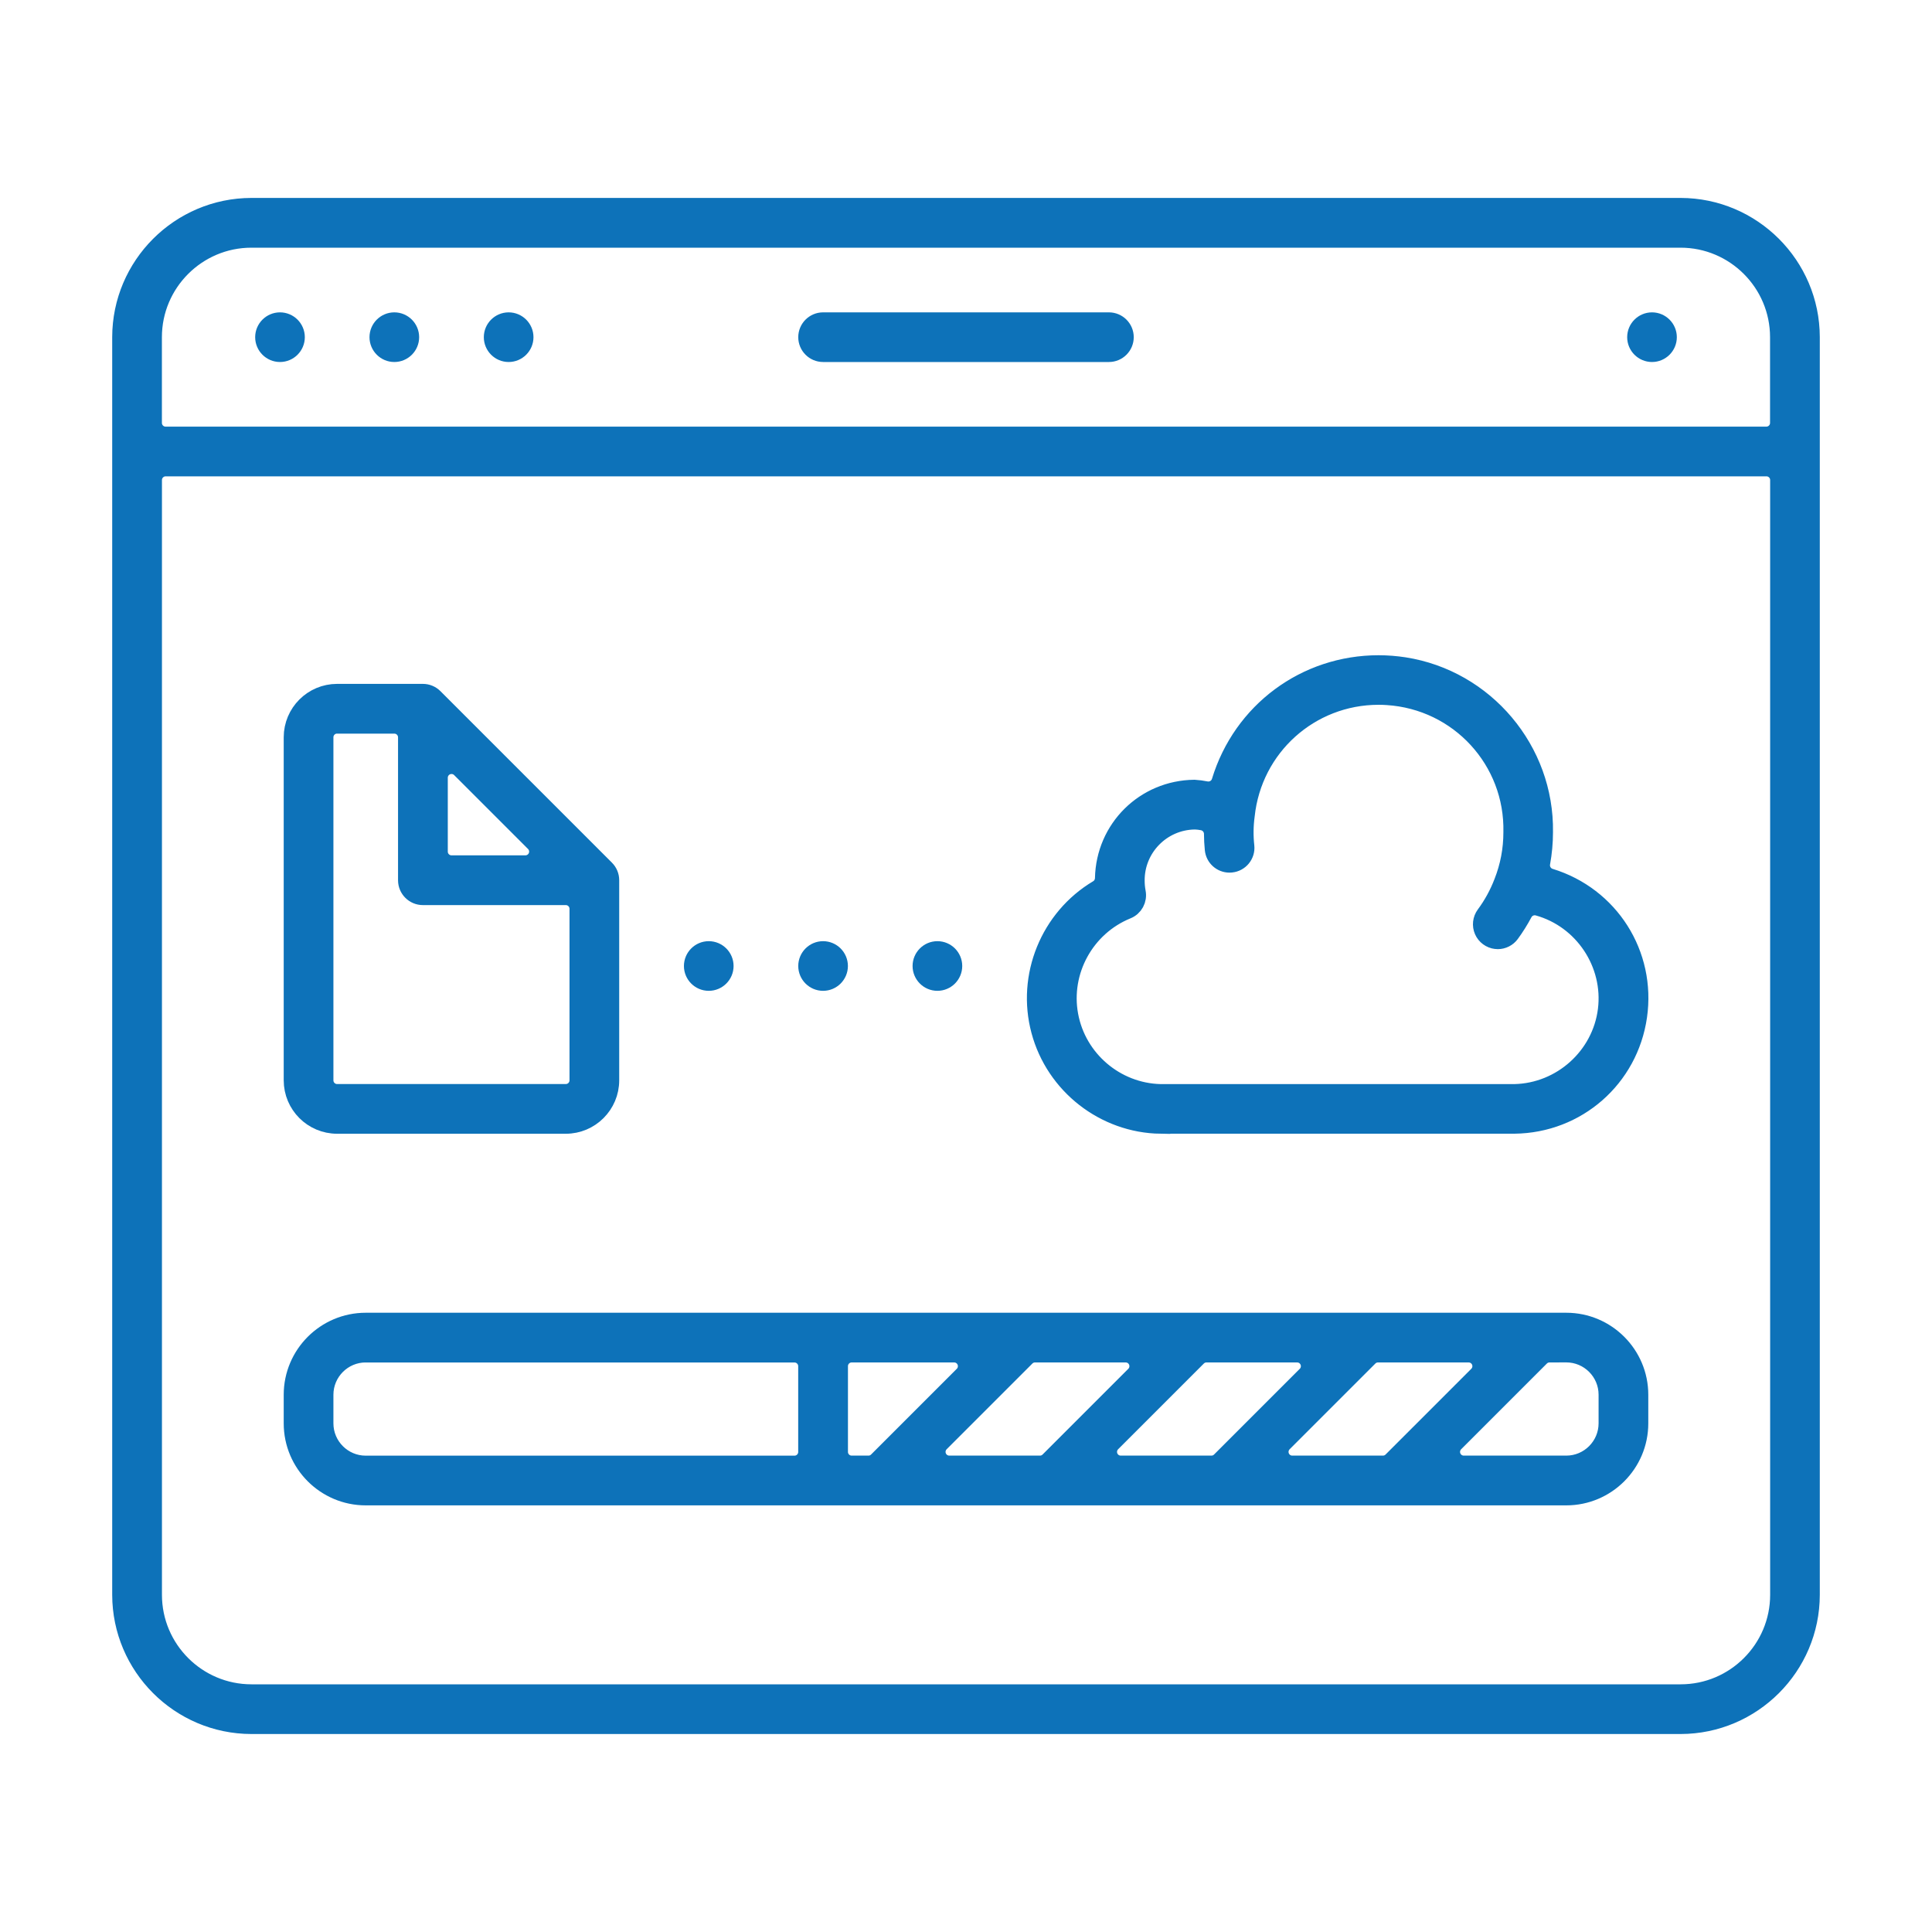
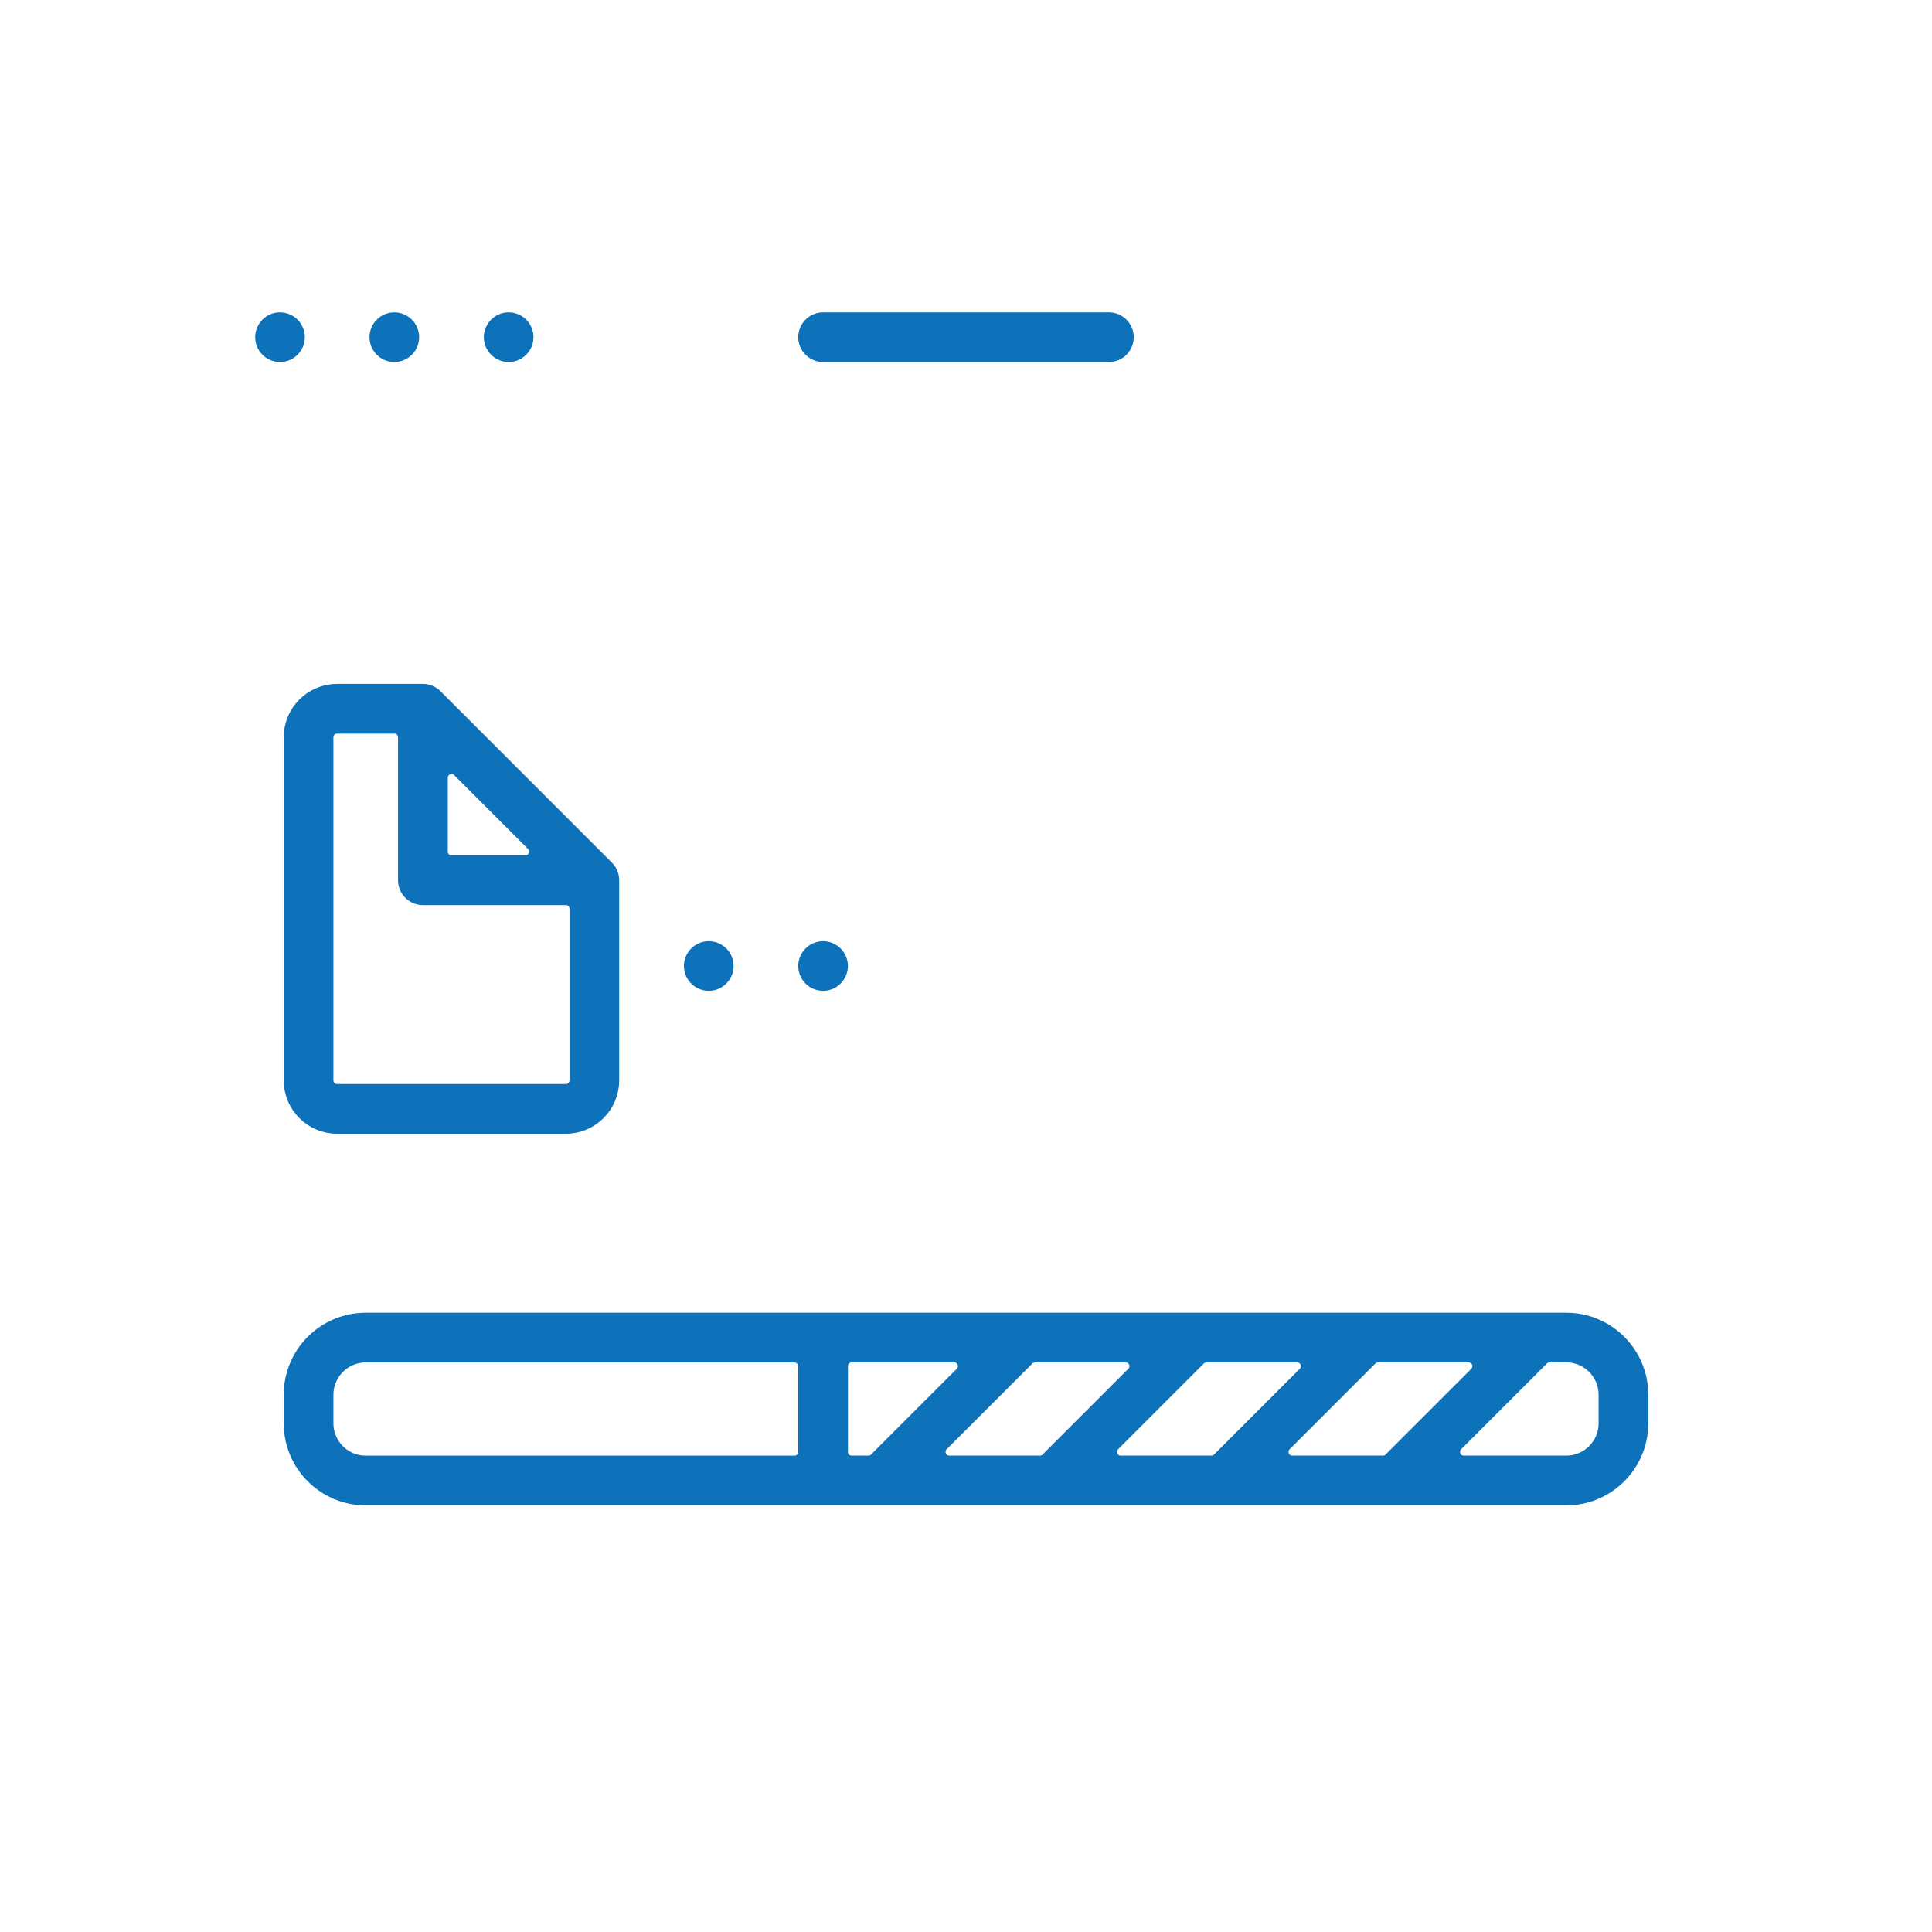
<svg xmlns="http://www.w3.org/2000/svg" id="Layer_1" data-name="Layer 1" viewBox="0 0 400 400">
  <defs>
    <style> .cls-1 { fill: #0d72b9; stroke: #0d72b9; stroke-miterlimit: 10; stroke-width: 4px; } </style>
  </defs>
-   <path class="cls-1" d="M52.05,357.01c-14.77-.02-26.8-12.05-26.82-26.82V69.8c.02-14.77,12.05-26.8,26.82-26.82h295.9c14.77.02,26.8,12.05,26.82,26.82v260.39c-.02,14.77-12.05,26.8-26.82,26.82h0H52.05ZM34.3,96.62c-1.53,0-2.77,1.24-2.77,2.77v230.8c0,11.32,9.21,20.53,20.53,20.53h295.9c11.32,0,20.53-9.21,20.53-20.53V99.39c0-1.53-1.24-2.77-2.77-2.77H34.3ZM52.05,49.28c-11.32,0-20.53,9.21-20.53,20.53v17.75c0,1.53,1.24,2.77,2.77,2.77h331.41c1.53,0,2.77-1.24,2.77-2.77v-17.75c0-11.32-9.21-20.53-20.53-20.53H52.05Z" />
  <path class="cls-1" d="M57.97,72.95c-1.73,0-3.14-1.41-3.14-3.14s1.41-3.14,3.14-3.14,3.14,1.41,3.14,3.14-1.41,3.14-3.14,3.14Z" />
  <path class="cls-1" d="M81.64,72.95c-1.73,0-3.14-1.41-3.14-3.14s1.41-3.14,3.14-3.14,3.14,1.41,3.14,3.14-1.41,3.14-3.14,3.14Z" />
  <path class="cls-1" d="M105.31,72.95c-1.73,0-3.14-1.41-3.14-3.14s1.41-3.14,3.14-3.14,3.14,1.41,3.14,3.14-1.41,3.14-3.14,3.14Z" />
-   <path class="cls-1" d="M342.03,72.95c-1.73,0-3.14-1.41-3.14-3.14s1.41-3.14,3.14-3.14,3.14,1.41,3.14,3.14-1.41,3.14-3.14,3.14Z" />
  <path class="cls-1" d="M170.41,72.95c-1.73,0-3.14-1.41-3.14-3.14s1.41-3.14,3.14-3.14h59.18c1.73,0,3.14,1.41,3.14,3.14s-1.41,3.14-3.14,3.14h-59.18Z" />
  <path class="cls-1" d="M69.8,232.73c-5,0-9.06-4.06-9.06-9.06v-71.02c0-5,4.06-9.06,9.06-9.06h17.75c.84,0,1.63.33,2.22.92l35.51,35.51c.59.59.92,1.38.92,2.22v41.43c0,5-4.07,9.06-9.06,9.06h-47.34ZM69.8,149.88c-1.53,0-2.77,1.24-2.77,2.77v71.02c0,1.53,1.24,2.77,2.77,2.77h47.34c1.53,0,2.77-1.24,2.77-2.77v-35.51c0-1.53-1.24-2.77-2.77-2.77h-29.59c-1.73,0-3.14-1.41-3.14-3.14v-29.59c0-1.53-1.24-2.77-2.77-2.77h-11.84ZM93.48,158.25c-.36,0-.72.07-1.06.21-1.04.43-1.71,1.44-1.71,2.56v15.3c0,1.53,1.24,2.77,2.77,2.77h15.3c1.12,0,2.13-.68,2.56-1.71.43-1.04.19-2.23-.6-3.02l-15.3-15.3c-.53-.53-1.24-.81-1.96-.81Z" />
-   <path class="cls-1" d="M240.3,232.73c-11.59-.17-21.81-8.14-24.81-19.37-3.01-11.23,1.87-23.24,11.86-29.19.82-.49,1.33-1.37,1.35-2.33.21-10.22,8.36-18.28,18.57-18.4.8.05,1.59.15,2.37.31.18.04.37.05.55.05,1.2,0,2.29-.78,2.65-1.97,4.4-14.46,17.49-24.17,32.58-24.17,1.76,0,3.54.14,5.3.41,16.68,2.61,29.07,17.31,28.81,34.2,0,2.16-.2,4.29-.58,6.38-.25,1.38.57,2.74,1.92,3.15,12.35,3.79,19.98,15.81,18.14,28.6-1.84,12.78-12.55,22.17-25.46,22.32h-73.25ZM247.31,169.74c-6.87.1-12.4,5.76-12.32,12.64,0,.74.07,1.54.22,2.33.31,1.53-.51,3.02-1.93,3.58-8.68,3.54-13.73,12.76-12.04,21.93,1.68,9.18,9.68,16,19,16.23h73.33c9.79-.22,18.04-7.67,19.25-17.33,1.21-9.66-4.95-18.91-14.33-21.52-.25-.07-.5-.1-.74-.1-1.01,0-1.96.55-2.45,1.47-.79,1.48-1.69,2.92-2.68,4.27-.58.79-1.53,1.27-2.52,1.27-.12,0-.24,0-.35-.02-1.11-.13-2.08-.84-2.53-1.87-.45-1.03-.31-2.23.35-3.13,1.55-2.09,2.8-4.38,3.73-6.81,1.3-3.3,1.96-6.79,1.96-10.36.34-14.91-11.1-27.39-26.05-28.34-.59-.04-1.2-.06-1.79-.06-14.26,0-26.14,10.7-27.64,24.89-.29,2.12-.32,4.28-.08,6.41.18,1.71-1.08,3.26-2.81,3.43-.11.01-.22.02-.33.02-1.61,0-2.96-1.21-3.12-2.82-.11-1.11-.17-2.15-.17-3.2,0-1.33-.95-2.48-2.26-2.73-.49-.09-.99-.16-1.49-.18-.06,0-.11,0-.17,0-.01,0-.03,0-.04,0Z" />
  <path class="cls-1" d="M146.74,203.14c-1.73,0-3.14-1.41-3.14-3.14s1.41-3.14,3.14-3.14,3.14,1.41,3.14,3.14-1.41,3.14-3.14,3.14Z" />
  <path class="cls-1" d="M170.41,203.14c-1.73,0-3.14-1.41-3.14-3.14s1.41-3.14,3.14-3.14,3.14,1.41,3.14,3.14-1.41,3.14-3.14,3.14Z" />
-   <path class="cls-1" d="M194.08,203.14c-1.73,0-3.14-1.41-3.14-3.14s1.41-3.14,3.14-3.14,3.14,1.41,3.14,3.14-1.41,3.14-3.14,3.14Z" />
  <path class="cls-1" d="M75.72,309.67c-8.26,0-14.98-6.72-14.98-14.98v-5.92c0-8.26,6.72-14.98,14.98-14.98h248.56c8.26,0,14.98,6.72,14.98,14.98v5.92c0,8.26-6.72,14.98-14.98,14.98H75.72ZM320.81,280.08c-.74,0-1.44.29-1.96.81l-17.75,17.75c-.79.79-1.03,1.99-.6,3.02.43,1.04,1.44,1.71,2.56,1.71h21.22c4.79,0,8.69-3.9,8.69-8.69v-5.92c0-4.79-3.9-8.69-8.69-8.69h-3.47ZM285.3,280.08c-.74,0-1.44.29-1.96.81l-17.75,17.75c-.79.79-1.03,1.99-.6,3.02.43,1.04,1.44,1.71,2.56,1.71h18.77c.74,0,1.44-.29,1.96-.81l17.75-17.75c.79-.79,1.03-1.99.6-3.02-.43-1.04-1.44-1.71-2.56-1.71h-18.77ZM249.79,280.08c-.74,0-1.44.29-1.96.81l-17.75,17.75c-.79.79-1.03,1.99-.6,3.02.43,1.04,1.44,1.71,2.56,1.71h18.77c.74,0,1.44-.29,1.96-.81l17.75-17.75c.79-.79,1.03-1.99.6-3.02-.43-1.04-1.44-1.71-2.56-1.71h-18.77ZM214.29,280.08c-.74,0-1.44.29-1.96.81l-17.75,17.75c-.79.79-1.03,1.99-.6,3.02.43,1.04,1.44,1.71,2.56,1.71h18.77c.74,0,1.44-.29,1.96-.81l17.75-17.75c.79-.79,1.03-1.99.6-3.02-.43-1.04-1.44-1.71-2.56-1.71h-18.77ZM176.33,280.08c-1.53,0-2.77,1.24-2.77,2.77v17.75c0,1.53,1.24,2.77,2.77,2.77h3.47c.74,0,1.44-.29,1.96-.81l17.75-17.75c.79-.79,1.03-1.99.6-3.02-.43-1.04-1.44-1.71-2.56-1.71h-21.22ZM75.72,280.08c-4.79,0-8.69,3.9-8.69,8.69v5.92c0,4.79,3.9,8.69,8.69,8.69h88.77c1.53,0,2.77-1.24,2.77-2.77v-17.75c0-1.53-1.24-2.77-2.77-2.77h-88.77Z" />
</svg>